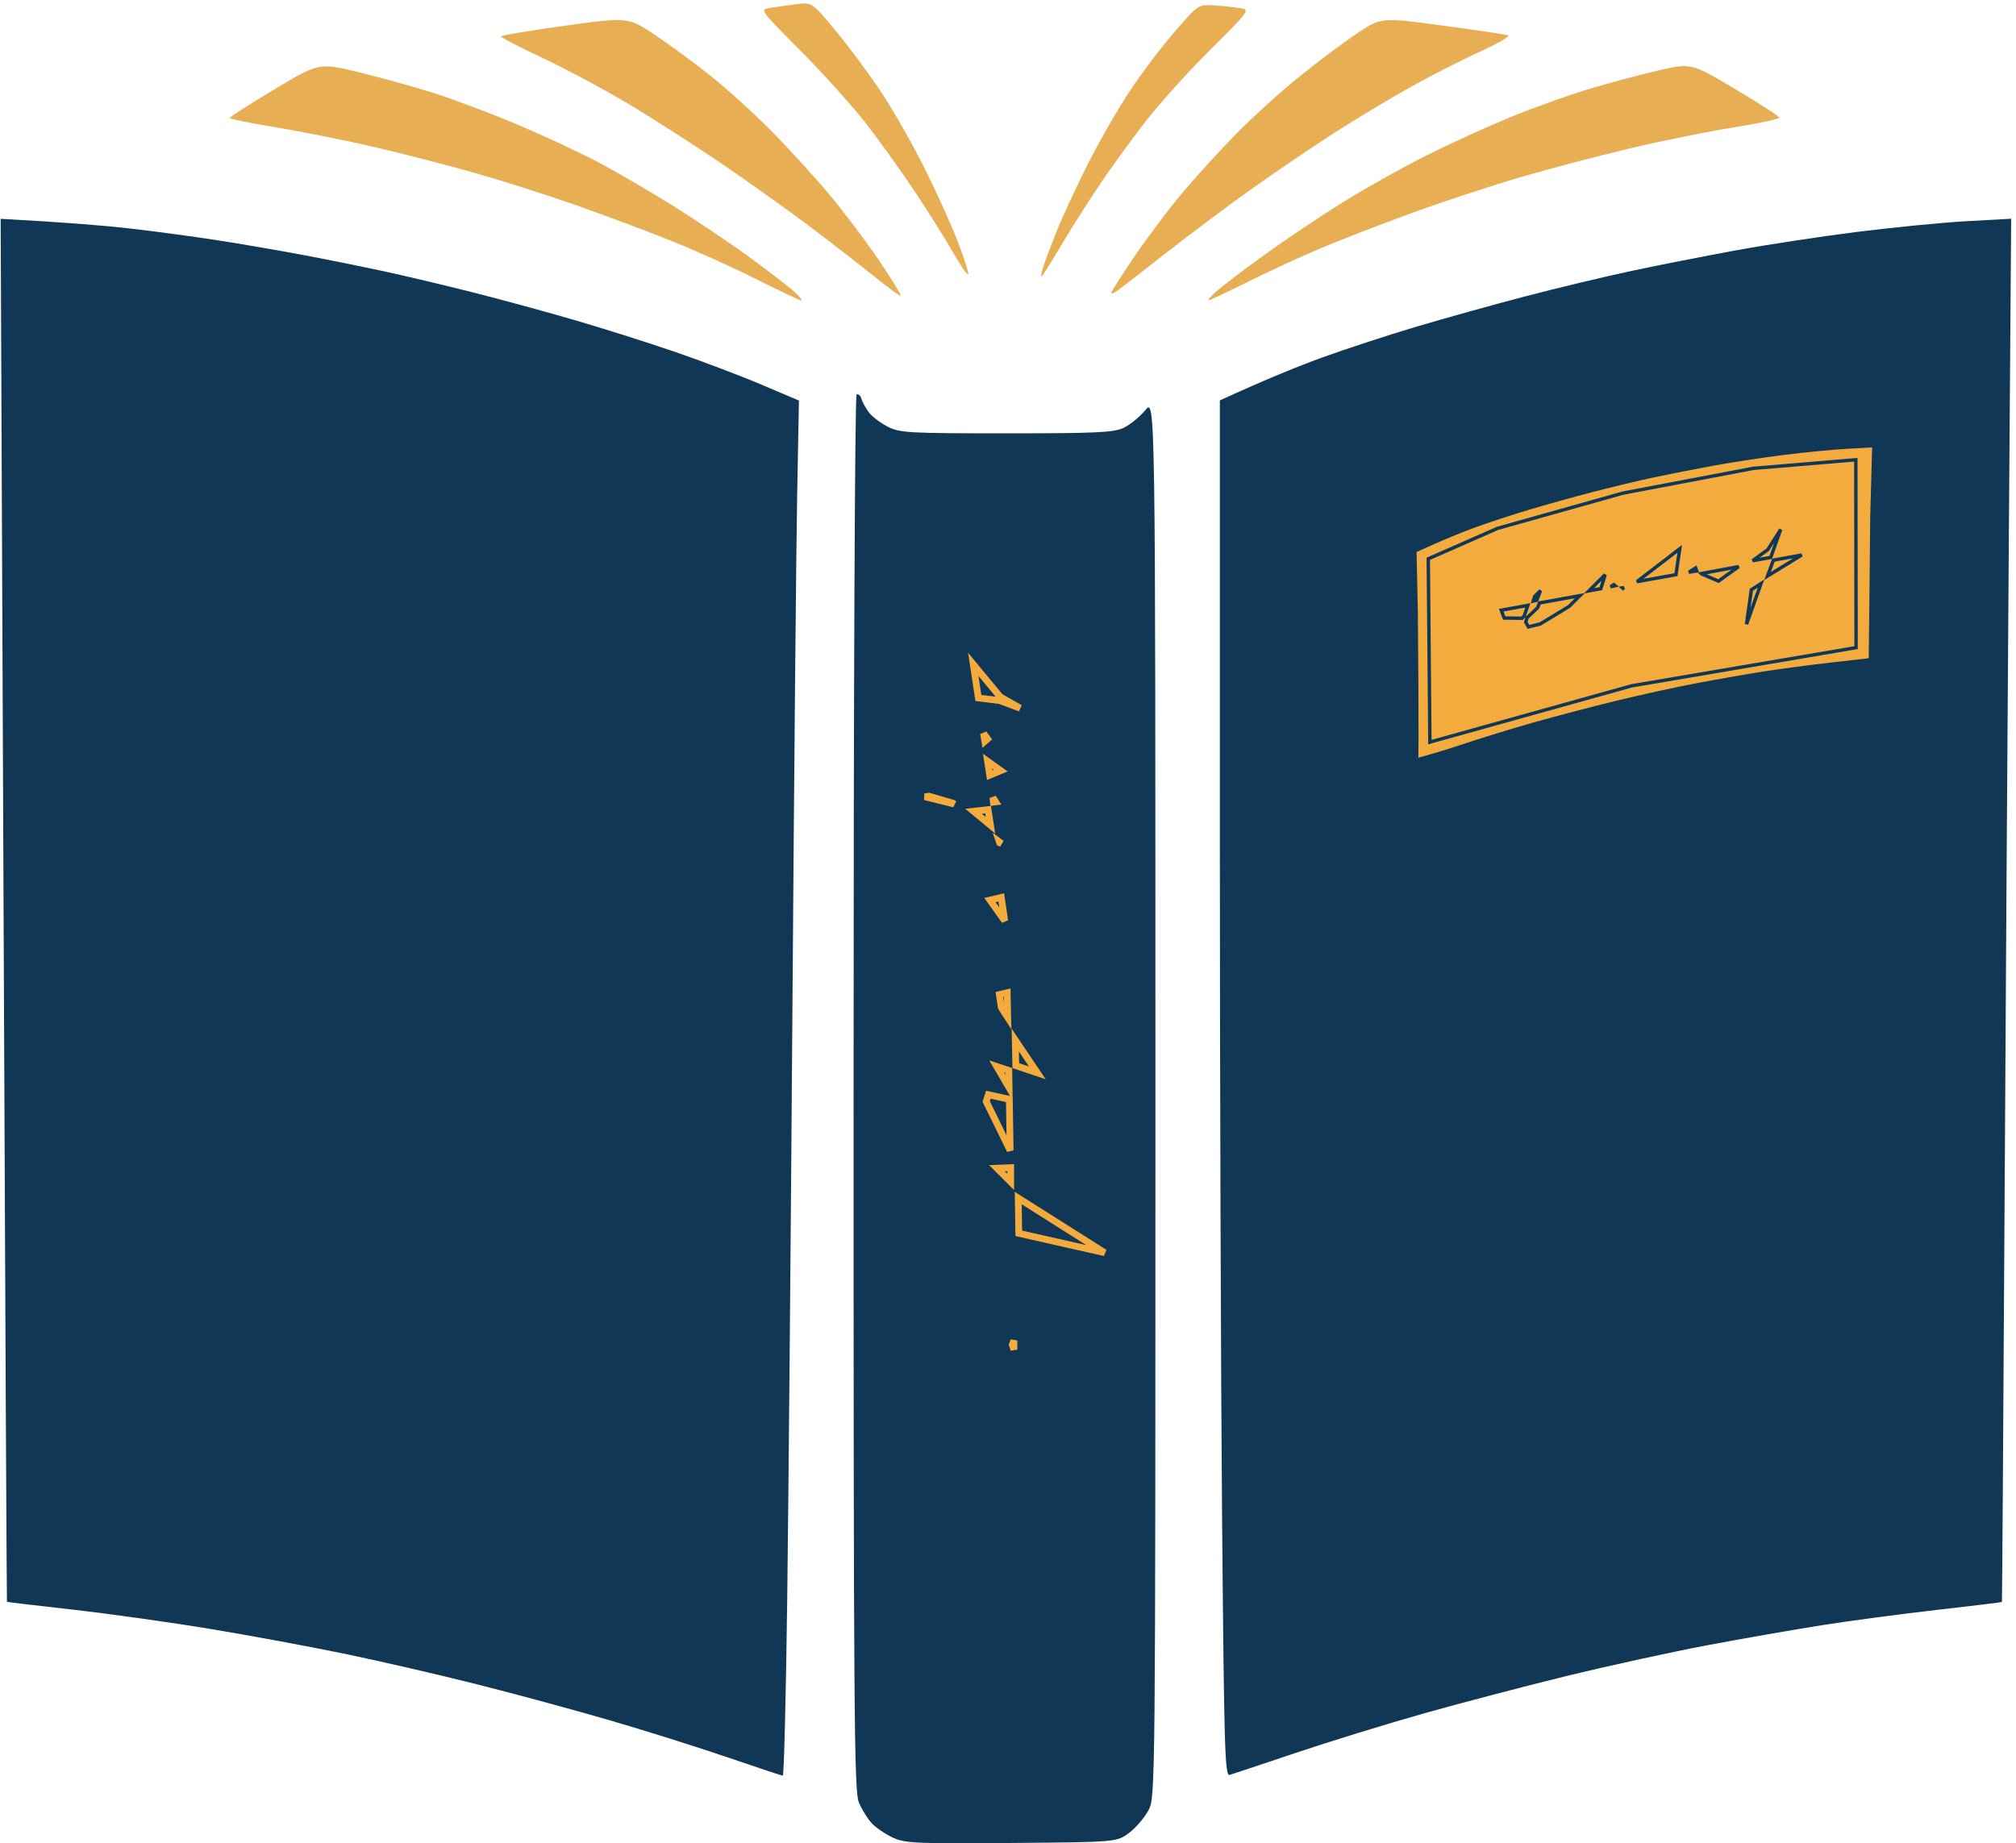
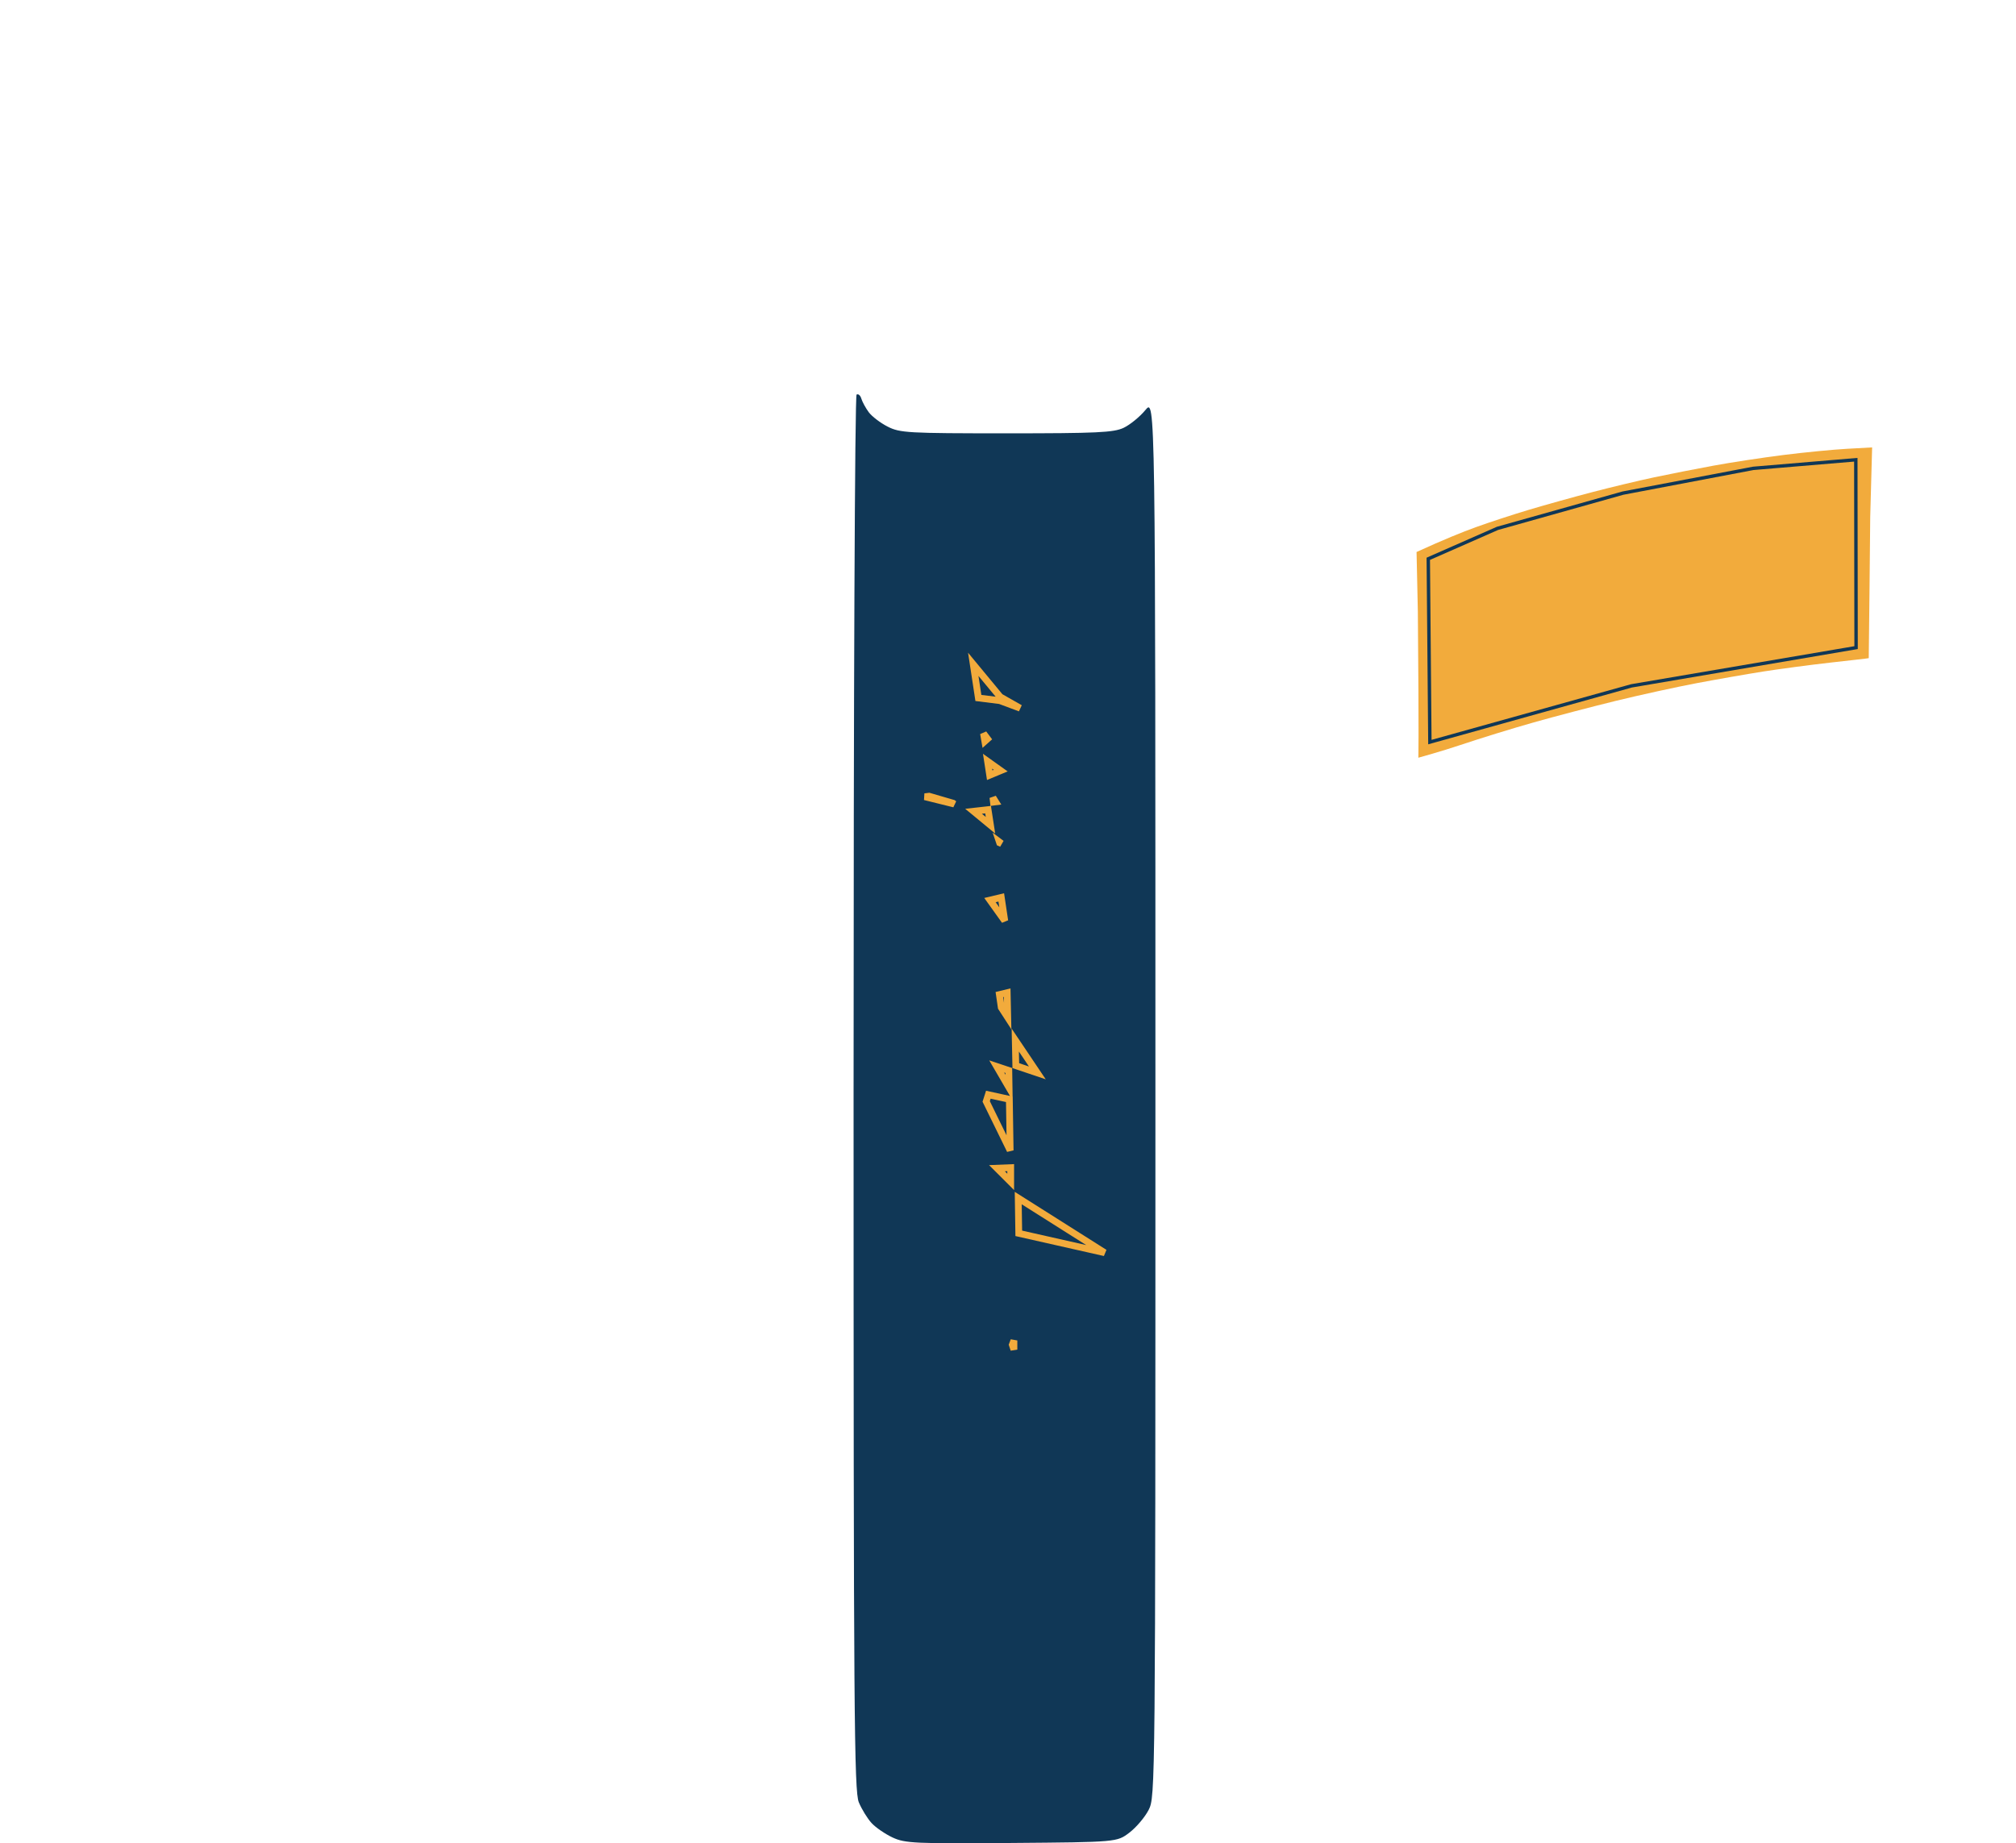
<svg xmlns="http://www.w3.org/2000/svg" xmlns:xlink="http://www.w3.org/1999/xlink" width="117px" height="107px" viewBox="0 0 117 107">
  <g id="New-Group-copy">
    <path id="Shape" d="M58.706 106.983 C53.085 107.028 52.525 107.002 51.802 106.665 51.369 106.462 50.819 106.085 50.581 105.825 50.343 105.566 50.01 105.026 49.843 104.625 49.571 103.975 49.538 99.511 49.538 63.454 49.538 40.164 49.612 22.967 49.713 22.905 49.809 22.846 49.933 22.951 49.988 23.139 50.044 23.327 50.237 23.682 50.417 23.927 50.598 24.172 51.09 24.548 51.512 24.763 52.228 25.129 52.68 25.154 58.407 25.154 63.665 25.154 64.632 25.109 65.212 24.834 65.584 24.657 66.151 24.194 66.472 23.805 67.055 23.097 67.055 23.097 67.055 63.695 67.055 103.841 67.051 104.301 66.664 105.061 66.448 105.483 65.946 106.077 65.547 106.381 64.823 106.934 64.823 106.934 58.706 106.983 Z" fill="#103756" fill-opacity="1" stroke="none" />
-     <path id="Shape-1" d="M0.038 12.702 C3.851 12.908 6.109 13.1 7.517 13.261 8.924 13.422 11.183 13.725 12.536 13.934 13.889 14.142 16.192 14.538 17.653 14.814 19.114 15.09 21.284 15.529 22.475 15.79 23.666 16.051 25.901 16.583 27.443 16.972 28.984 17.361 31.597 18.072 33.249 18.552 34.901 19.032 37.537 19.865 39.107 20.403 40.676 20.941 42.952 21.802 44.164 22.316 L46.367 23.252 46.265 28.681 C46.209 31.667 46.086 45.004 45.991 58.319 45.896 71.634 45.759 87.156 45.687 92.812 45.614 98.468 45.499 103.089 45.431 103.081 45.362 103.072 43.889 102.581 42.157 101.99 40.425 101.398 37.347 100.431 35.316 99.841 33.286 99.25 29.831 98.315 27.64 97.763 25.449 97.21 22.018 96.418 20.015 96.004 18.012 95.589 14.514 94.941 12.24 94.564 9.967 94.187 6.38 93.683 4.269 93.444 2.158 93.206 0.419 92.999 0.403 92.985 0.388 92.971 0.3 74.902 0.207 52.831 L0.038 12.702 Z M70.795 23.242 C73.522 21.993 75.413 21.232 76.757 20.745 78.1 20.258 80.533 19.461 82.163 18.975 83.793 18.489 86.663 17.689 88.54 17.198 90.417 16.707 93.201 16.041 94.725 15.718 96.25 15.394 98.951 14.862 100.728 14.536 102.506 14.209 105.687 13.724 107.797 13.459 109.908 13.194 112.779 12.914 114.177 12.837 L116.719 12.698 116.588 30.735 C116.515 40.656 116.4 58.715 116.331 70.866 116.263 83.018 116.196 92.975 116.183 92.994 116.17 93.012 114.489 93.217 112.447 93.449 110.405 93.681 107.394 94.081 105.756 94.339 104.119 94.597 101.096 95.125 99.039 95.514 96.982 95.902 93.312 96.706 90.882 97.3 88.453 97.895 84.733 98.87 82.616 99.468 80.499 100.066 77.172 101.091 75.223 101.746 73.275 102.401 71.54 102.98 71.369 103.031 71.087 103.116 71.044 101.702 70.926 88.316 70.854 80.171 70.795 62.198 70.795 48.375 L70.795 23.242 Z" fill="#103756" fill-opacity="1" stroke="none" />
    <g id="New-Group">
      <defs>
        <path id="Path" d="M56.199 37.892 L56.201 38.139 C56.203 38.422 57.289 39.503 57.503 39.705 58.717 40.855 59.916 41.401 61.385 42.119 61.507 42.179 61.125 42.046 60.995 42.008 59.597 41.599 58.078 40.601 56.588 40.621 55.644 40.634 56.836 42.06 56.985 42.214 57.561 42.812 57.957 42.982 57.07 43.192 56.009 43.442 58.068 44.43 58.281 44.563 59.229 45.153 56.557 44.682 57.399 45.674 57.873 46.233 58.742 46.822 57.559 46.935 56.181 47.067 53.98 46.959 52.741 46.23 52.399 46.029 53.535 45.968 53.593 45.971 55.564 46.068 57.589 47.66 58.653 49.253 58.845 49.542 57.418 48.9 57.334 48.87 56.875 48.705 58.356 49.969 58.438 50.05 58.946 50.55 57.125 50.267 57.748 50.931 58.243 51.459 59.044 51.917 57.877 51.958 57.047 51.988 56.921 51.983 57.49 52.715 57.871 53.206 58.254 53.689 58.624 54.19" />
      </defs>
      <defs>
        <path id="stroke-path" d="M58.047 40.453 L56.484 38.563 56.781 40.516 58.031 40.672 59.203 41.109 Z M57.313 42.891 L57.078 42.578 57.156 43.031 Z M58.078 44.734 L57.313 44.188 57.438 45 Z M55.313 46.625 L53.922 46.219 53.672 46.25 55.375 46.672 Z M57.781 46.547 L57.625 46.297 57.656 46.563 Z M57.344 47 L56.5 47.094 57.484 47.906 Z M58 48.875 L58.016 48.922 58.125 48.969 Z M58.109 52.094 L57.453 52.25 58.313 53.453 Z" />
      </defs>
      <use id="Path-1" stroke="#f2ab3c" stroke-opacity="1" stroke-linecap="round" fill="none" stroke-width="0.394" xlink:href="#stroke-path" />
      <defs>
        <path id="Path-2" d="M58.656 57.389 L58.376 57.391 C57.374 57.399 57.74 58.048 58.044 58.851 58.616 60.368 59.891 61.215 60.666 62.546 60.934 63.005 59.201 62.047 59.084 61.999 58.62 61.809 56.746 60.845 57.587 62.25 57.713 62.461 58.649 63.442 58.621 63.608 58.601 63.725 57.621 63.393 57.528 63.365 56.188 62.964 57.635 65.104 57.88 65.6 58.112 66.068 58.91 67.109 58.78 67.666 58.728 67.89 57.715 67.439 57.547 67.413 57.036 67.333 57.791 68.222 57.84 68.268 59.984 70.263 62.709 71.343 65.081 72.991 65.693 73.416 63.72 72.969 63.68 72.961 61.998 72.618 60.316 71.769 58.598 71.64 58.289 71.616 59.093 72.658 59.182 72.786 59.394 73.092 59.058 74.336 59.08 74.796 59.143 76.117 59.33 76.148 58.745 77.275 58.322 78.092 58.695 78.946 59.092 79.713" />
      </defs>
      <defs>
        <path id="stroke-path-1" d="M58.453 57.625 L58 57.734 58.109 58.484 58.484 59.063 Z M58.922 60.375 L58.953 61.859 60.203 62.281 Z M58.547 62.141 L57.844 61.906 58.563 63.141 Z M58.578 63.813 L57.359 63.547 57.234 63.938 58.625 66.781 Z M58.656 67.781 L57.859 67.813 58.656 68.609 Z M59.094 69.547 L59.125 71.594 64.109 72.719 Z M58.844 77.813 L58.75 78.063 58.844 78.344 Z" />
      </defs>
      <use id="Path-3" stroke="#f2ab3c" stroke-opacity="1" stroke-linecap="round" fill="none" stroke-width="0.394" xlink:href="#stroke-path-1" />
    </g>
    <path id="Shape-copy" d="M82.211 32.043 C83.781 31.324 84.87 30.886 85.643 30.605 86.416 30.325 87.817 29.866 88.755 29.586 89.694 29.306 91.346 28.846 92.427 28.563 93.507 28.281 95.11 27.897 95.988 27.711 96.865 27.525 98.42 27.219 99.444 27.031 100.467 26.842 102.298 26.563 103.513 26.411 104.729 26.258 106.381 26.097 107.186 26.053 L108.65 25.972 C108.65 25.972 108.54 30 108.54 30 108.54 30 108.462 38.195 108.454 38.206 108.447 38.217 107.366 38.335 106.19 38.468 105.014 38.601 103.281 38.832 102.338 38.98 101.395 39.129 99.655 39.433 98.471 39.657 97.287 39.881 95.174 40.343 93.775 40.685 92.377 41.027 90.235 41.589 89.016 41.933 87.797 42.277 85.882 42.868 84.76 43.245 83.638 43.622 82.314 43.985 82.314 43.985 82.314 43.985 82.354 43.219 82.286 35.513 L82.211 32.043 Z" fill="#f2ab3c" fill-opacity="1" stroke="none" />
    <defs>
      <path id="Shape-copy-1" d="M82.801 32.364 C84.251 31.7 85.019 31.286 86.166 30.839 87.106 30.474 88.173 30.157 89.039 29.899 89.906 29.641 91.431 29.216 92.428 28.955 93.426 28.694 94.905 28.34 95.715 28.168 96.526 27.996 97.961 27.713 98.906 27.54 99.85 27.366 101.541 27.108 102.662 26.967 103.784 26.826 105.31 26.678 106.053 26.637 L107.797 26.563 C107.797 26.563 107.821 37.649 107.814 37.659 107.807 37.669 106.219 37.974 105.133 38.098 104.048 38.221 102.448 38.434 101.578 38.571 100.707 38.708 99.101 38.989 98.008 39.195 96.915 39.402 94.964 39.829 93.673 40.144 92.382 40.46 90.405 40.979 89.28 41.296 88.155 41.614 86.387 42.159 85.351 42.507 84.316 42.855 82.897 43.19 82.897 43.19 L82.801 32.364 Z" />
    </defs>
    <defs>
      <path id="stroke-path-2" d="M94.688 39.813 L107.719 37.594 107.703 26.688 101.75 27.188 94.188 28.625 86.906 30.672 82.891 32.438 82.984 43.078 Z" />
    </defs>
    <use id="Shape-copy-1-1" stroke="#103756" stroke-opacity="1" stroke-linecap="round" fill="none" stroke-width="0.197" xlink:href="#stroke-path-2" />
-     <path id="Shape-2" d="M46.487 17.438 C46.379 17.423 45.205 16.863 43.878 16.195 42.551 15.528 40.293 14.513 38.859 13.941 37.426 13.368 34.924 12.434 33.3 11.864 31.677 11.295 29.064 10.465 27.494 10.021 25.925 9.577 23.33 8.908 21.729 8.535 20.128 8.162 17.582 7.652 16.071 7.402 14.561 7.153 13.324 6.904 13.324 6.849 13.323 6.794 14.49 6.049 15.917 5.193 18.512 3.637 18.512 3.637 20.789 4.184 22.041 4.485 24.04 5.042 25.231 5.421 26.422 5.8 28.636 6.638 30.151 7.282 31.667 7.927 33.734 8.893 34.746 9.431 35.757 9.968 37.662 11.077 38.978 11.895 40.294 12.713 42.3 14.06 43.437 14.888 44.573 15.716 45.769 16.635 46.094 16.93 46.419 17.225 46.596 17.454 46.487 17.438 Z M70.205 17.416 C70.042 17.47 70.219 17.242 70.598 16.909 70.977 16.577 72.261 15.602 73.452 14.743 74.643 13.884 76.681 12.521 77.981 11.714 79.281 10.907 81.434 9.7 82.766 9.033 84.098 8.365 86.268 7.374 87.587 6.83 88.906 6.287 90.959 5.547 92.15 5.187 93.341 4.827 95.178 4.334 96.232 4.093 98.149 3.653 98.149 3.653 100.71 5.176 102.118 6.013 103.271 6.759 103.271 6.832 103.271 6.906 102.038 7.166 100.532 7.41 99.027 7.654 96.347 8.197 94.579 8.616 92.81 9.034 89.99 9.777 88.312 10.266 86.634 10.754 83.763 11.7 81.931 12.366 80.1 13.033 77.664 13.978 76.519 14.466 75.373 14.955 73.55 15.796 72.468 16.336 71.385 16.876 70.367 17.362 70.205 17.416 Z M52.271 17.165 C52.229 17.203 51.527 16.69 50.711 16.027 49.894 15.364 48.18 14.037 46.902 13.077 45.625 12.118 43.338 10.49 41.821 9.458 40.304 8.427 37.921 6.9 36.526 6.064 35.132 5.229 32.884 4.023 31.532 3.385 30.18 2.747 29.072 2.176 29.071 2.116 29.07 2.056 30.729 1.777 32.759 1.496 36.45 0.985 36.45 0.985 38.024 2.037 38.89 2.616 40.352 3.69 41.272 4.426 42.192 5.161 43.765 6.592 44.769 7.605 45.772 8.619 47.299 10.295 48.164 11.33 49.028 12.366 50.322 14.087 51.04 15.155 51.759 16.224 52.312 17.128 52.271 17.165 Z M64.868 16.863 C64.664 17.011 64.497 17.071 64.497 16.996 64.497 16.92 65.111 15.958 65.861 14.856 66.612 13.754 67.858 12.1 68.631 11.18 69.404 10.26 70.805 8.725 71.744 7.769 72.684 6.813 74.313 5.334 75.366 4.482 76.418 3.63 77.924 2.499 78.712 1.969 80.144 1.005 80.144 1.005 83.687 1.48 85.635 1.741 87.357 1.997 87.512 2.048 87.668 2.1 86.942 2.526 85.9 2.995 84.859 3.464 83.018 4.403 81.811 5.082 80.603 5.761 78.627 6.95 77.419 7.725 76.212 8.499 74.116 9.918 72.763 10.878 71.41 11.838 69.163 13.516 67.771 14.608 66.378 15.7 65.072 16.714 64.868 16.863 Z M56.191 15.915 C56.158 16.009 55.765 15.447 55.318 14.666 54.87 13.885 53.887 12.317 53.133 11.18 52.379 10.043 51.114 8.272 50.32 7.244 49.526 6.215 47.799 4.29 46.481 2.966 44.084 0.559 44.084 0.559 44.696 0.46 45.032 0.406 45.715 0.308 46.215 0.242 47.123 0.121 47.123 0.121 48.561 1.862 49.352 2.819 50.55 4.444 51.223 5.472 51.896 6.501 53 8.449 53.676 9.802 54.352 11.156 55.208 13.046 55.578 14.004 55.948 14.961 56.224 15.821 56.191 15.915 Z M60.565 15.904 C60.403 16.133 60.384 16.088 60.482 15.707 60.551 15.436 60.909 14.462 61.277 13.542 61.645 12.622 62.484 10.806 63.141 9.507 63.797 8.208 64.893 6.303 65.575 5.274 66.258 4.245 67.431 2.695 68.182 1.83 69.535 0.271 69.556 0.257 70.417 0.309 70.896 0.338 71.575 0.408 71.927 0.466 72.567 0.57 72.567 0.57 70.236 2.89 68.954 4.166 67.26 6.044 66.471 7.064 65.681 8.083 64.505 9.705 63.856 10.668 63.207 11.631 62.249 13.136 61.726 14.014 61.203 14.891 60.681 15.741 60.565 15.904 Z" fill="#e7ae53" fill-opacity="1" stroke="none" />
    <defs>
-       <path id="Path-4" d="M87.01 35.328 L86.959 35.482 C86.765 36.067 87.772 36.068 87.965 36.077 88.662 36.108 89.581 34.912 89.692 33.905 89.702 33.811 89.165 34.311 89.091 34.412 88.858 34.729 88.25 35.99 88.525 36.43 88.642 36.616 89.454 36.301 89.624 36.218 91.006 35.541 92.232 34.388 93.368 33.031 93.369 33.029 93.236 33.53 93.199 33.627 93.036 34.056 92.756 34.5 93.264 34.124 93.638 33.847 93.684 33.58 93.834 34.107 94.001 34.697 95.042 33.711 95.327 33.485 96.065 32.902 96.822 32.069 97.595 31.626 97.744 31.541 97.47 32.531 97.436 32.672 97.344 33.062 97.135 33.891 97.598 33.516 97.786 33.364 98.262 32.819 98.468 32.828 98.589 32.833 98.482 33.467 98.825 33.402 99.201 33.331 99.171 33.972 99.58 33.885 100.492 33.69 101.723 32.616 102.519 31.843 102.985 31.39 103.443 30.737 103.71 30.023 103.753 29.909 103.561 30.181 103.506 30.286 102.148 32.851 102.288 34.434 101.149 37.123 101.147 37.128 101.179 36.611 101.194 36.517 101.386 35.341 101.069 35.607 101.388 34.465 101.56 33.851 102.478 33.841 102.854 33.609 103.605 33.147 104.325 32.6 105.042 32.018" />
-     </defs>
+       </defs>
    <defs>
-       <path id="stroke-path-3" d="M102.766 32.359 L103.344 30.734 102.594 31.906 101.719 32.547 Z M97.266 33.359 L97.484 31.859 95 33.766 Z M104.563 32.219 L102.922 32.516 102.578 33.438 Z M100.906 32.891 L98.734 33.297 98.75 33.313 99.734 33.734 Z M98.469 33.141 L98.406 32.969 98.016 33.219 Z M92.906 34.172 L93.156 33.359 92.219 34.297 Z M102.203 33.875 L101.641 34.234 101.359 36.234 Z M93.734 34 L93.656 33.938 93.469 34.063 Z M94.25 34.109 L94.156 34.125 94.188 34.156 Z M89.188 34.844 L89.406 34.281 89.063 34.625 88.984 34.891 Z M89.391 36.219 L91.063 35.203 91.688 34.578 89.344 35 89.234 35.281 88.625 35.859 88.547 36.109 88.703 36.391 Z M88.453 35.766 L88.672 35.141 87.125 35.422 87.297 35.875 88.328 35.891 Z" />
-     </defs>
+       </defs>
    <use id="Path-5" stroke="#103756" stroke-opacity="1" stroke-linecap="round" fill="none" stroke-width="0.197" xlink:href="#stroke-path-3" />
  </g>
</svg>